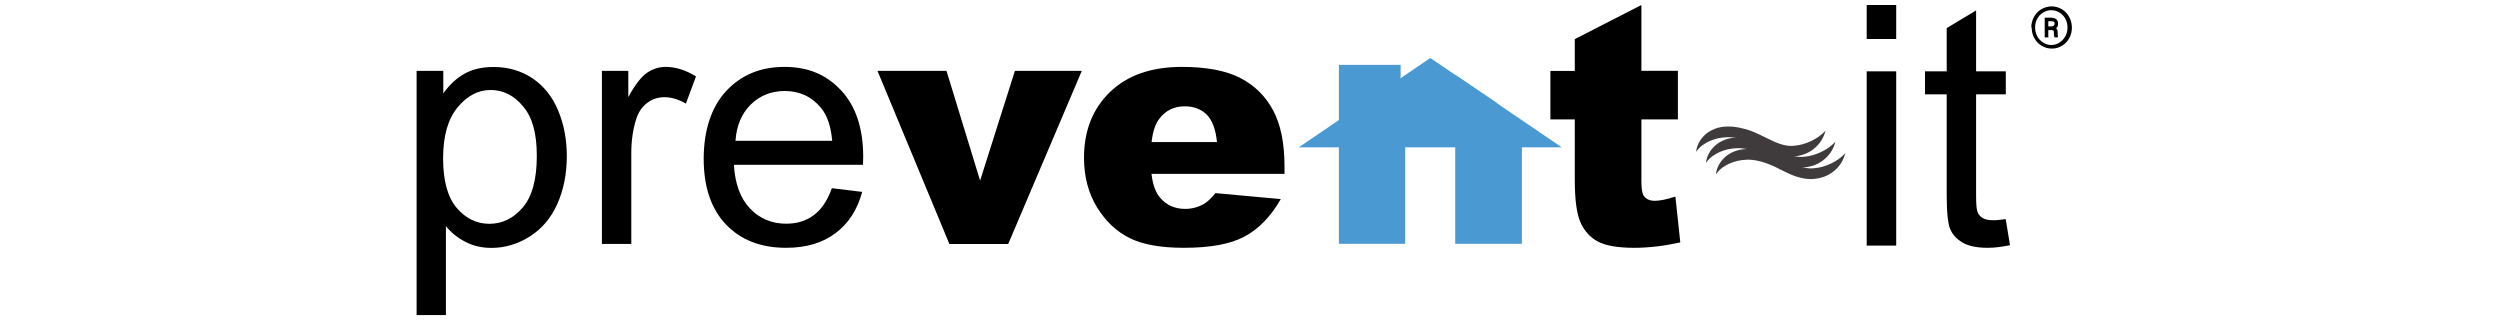
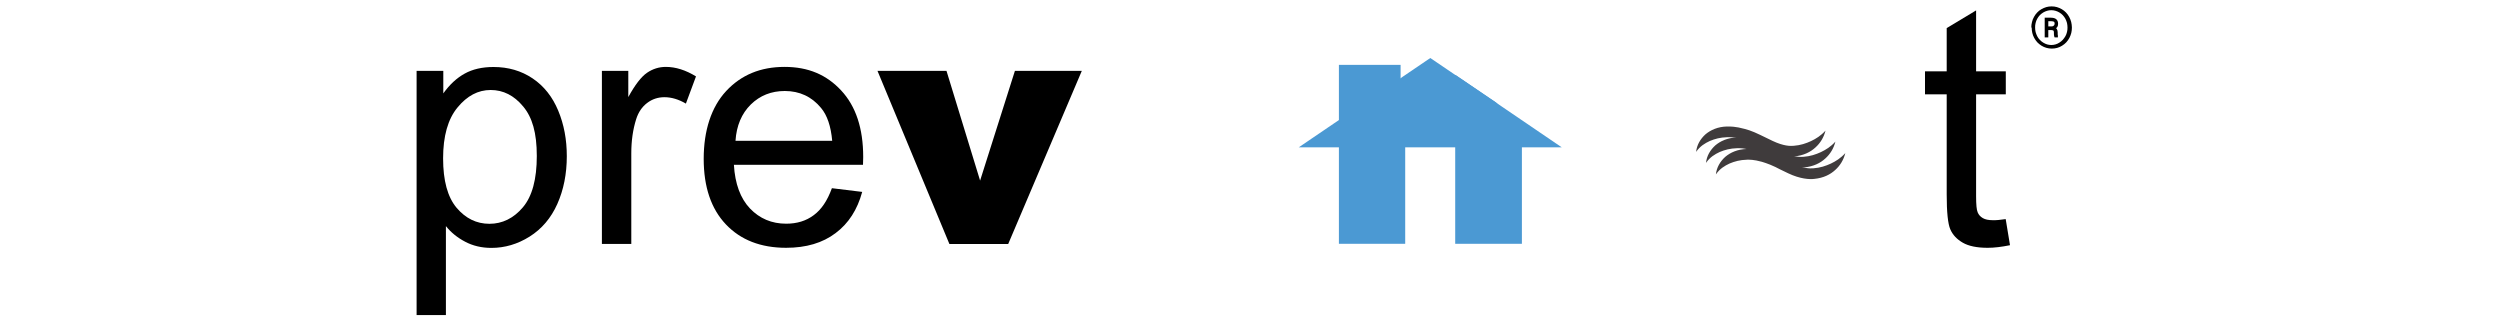
<svg xmlns="http://www.w3.org/2000/svg" id="Layer_1" data-name="Layer 1" viewBox="0 0 250 32">
  <defs>
    <style>
      .cls-1 {
        fill: #3f3b3c;
      }

      .cls-1, .cls-2, .cls-3, .cls-4 {
        stroke-width: 0px;
      }

      .cls-3 {
        fill: none;
      }

      .cls-4 {
        fill: #4b99d3;
      }
    </style>
  </defs>
  <g>
    <g>
      <g>
        <path class="cls-2" d="m41.66,31.5V7.09h2.67v2.25c.63-.88,1.34-1.54,2.14-1.98.79-.44,1.75-.66,2.88-.66,1.48,0,2.78.38,3.91,1.14,1.13.76,1.98,1.83,2.56,3.22s.86,2.9.86,4.56c0,1.77-.32,3.37-.95,4.78s-1.56,2.5-2.77,3.26-2.49,1.13-3.82,1.13c-.98,0-1.86-.21-2.63-.62-.78-.41-1.42-.93-1.92-1.56v8.9h-2.93Zm2.65-15.66c0,2.23.45,3.87,1.35,4.94.9,1.06,1.99,1.6,3.28,1.6s2.42-.55,3.35-1.65c.93-1.1,1.39-2.81,1.39-5.13s-.45-3.86-1.36-4.95c-.91-1.1-1.99-1.65-3.25-1.65s-2.36.58-3.32,1.75c-.96,1.16-1.44,2.86-1.44,5.09Z" />
        <path class="cls-2" d="m60.19,24.39V7.09h2.64v2.62c.67-1.23,1.3-2.04,1.87-2.43s1.2-.59,1.88-.59c.99,0,1.99.32,3.02.95l-1.01,2.72c-.72-.42-1.43-.64-2.15-.64-.64,0-1.22.19-1.73.58s-.87.92-1.09,1.61c-.33,1.04-.49,2.18-.49,3.42v9.06h-2.94Z" />
        <path class="cls-2" d="m83.19,18.82l3.03.37c-.48,1.77-1.36,3.15-2.66,4.12-1.29.98-2.94,1.47-4.95,1.47-2.53,0-4.54-.78-6.02-2.34-1.48-1.56-2.22-3.75-2.22-6.56s.75-5.17,2.25-6.78c1.5-1.61,3.44-2.41,5.83-2.41s4.21.79,5.67,2.36c1.47,1.58,2.2,3.79,2.2,6.65,0,.17-.01.43-.02.78h-12.91c.11,1.9.65,3.36,1.61,4.37.97,1.01,2.17,1.52,3.62,1.52,1.08,0,1.99-.28,2.75-.85.77-.56,1.37-1.46,1.82-2.7Zm-9.64-4.74h9.67c-.13-1.46-.5-2.55-1.11-3.28-.93-1.13-2.15-1.7-3.63-1.7-1.35,0-2.48.45-3.4,1.35-.92.91-1.43,2.12-1.53,3.63Z" />
        <path class="cls-2" d="m87.75,7.09h6.9l3.36,10.97,3.48-10.97h6.69l-7.36,17.31h-5.88l-7.19-17.31Z" />
-         <path class="cls-2" d="m128.45,17.39h-13.3c.12,1.06.41,1.86.86,2.38.64.75,1.48,1.12,2.51,1.12.65,0,1.27-.16,1.86-.49.36-.21.74-.57,1.16-1.09l6.54.6c-1,1.74-2.21,2.99-3.62,3.74-1.41.76-3.44,1.13-6.08,1.13-2.29,0-4.1-.32-5.41-.97s-2.4-1.67-3.27-3.08c-.86-1.41-1.3-3.06-1.3-4.96,0-2.71.87-4.89,2.6-6.57,1.73-1.67,4.13-2.51,7.18-2.51,2.48,0,4.43.37,5.87,1.12s2.53,1.84,3.28,3.26,1.12,3.28,1.12,5.56v.76Zm-6.75-3.18c-.13-1.28-.48-2.2-1.03-2.75-.56-.55-1.3-.83-2.21-.83-1.05,0-1.9.42-2.53,1.25-.4.52-.66,1.3-.77,2.33h6.54Z" />
        <path class="cls-3" d="m133.88,7.09h6.18v2.81c.92-1.15,1.86-1.97,2.8-2.47.95-.49,2.1-.74,3.46-.74,1.84,0,3.27.55,4.31,1.64s1.56,2.78,1.56,5.06v11h-6.67v-9.52c0-1.09-.2-1.86-.6-2.31-.4-.45-.97-.68-1.7-.68-.8,0-1.46.3-1.96.91s-.75,1.7-.75,3.28v8.31h-6.63V7.09h0Z" />
-         <path class="cls-2" d="m164.14.5v6.58h3.65v4.86h-3.65v6.13c0,.74.07,1.23.21,1.46.22.37.6.55,1.14.55.49,0,1.17-.14,2.05-.42l.49,4.58c-1.64.36-3.17.54-4.6.54-1.65,0-2.87-.21-3.65-.63s-1.36-1.07-1.74-1.93c-.37-.86-.56-2.26-.56-4.19v-6.09h-2.44v-4.85h2.44v-3.18l6.66-3.41Z" />
      </g>
      <g>
        <path class="cls-4" d="m133.88,6.49h6.18v3.41c.92-1.15,1.86-1.97,2.8-2.47.95-.49,1.38.1,2.74.1l4.01,2.72c1.04,1.09,2.58,3.13,2.58,3.13v11h-6.67v-9.8h-5v9.8h-6.63V6.49h0Z" />
        <polygon class="cls-4" points="143.03 5.8 149.6 10.26 156.17 14.73 143.03 14.73 129.88 14.73 136.46 10.26 143.03 5.8" />
      </g>
      <g>
        <path class="cls-3" d="m174.31,17.34v-2.97h9.07v2.97h-9.07Z" />
-         <path class="cls-2" d="m186.67,3.9V.5h2.95v3.4h-2.95Zm0,20.66V7.13h2.95v17.43s-2.95,0-2.95,0Z" />
        <path class="cls-2" d="m200.57,21.91l.43,2.61c-.83.17-1.58.26-2.23.26-1.07,0-1.9-.17-2.49-.51-.59-.34-1.01-.78-1.25-1.34-.24-.55-.36-1.71-.36-3.49v-10.01h-2.17v-2.3h2.17V2.81l2.94-1.77v6.09h2.97v2.3h-2.97v10.19c0,.84.05,1.38.16,1.62.1.24.27.43.51.57.24.14.57.21,1.01.21.31.01.74-.03,1.28-.11Z" />
      </g>
    </g>
    <g>
      <path class="cls-1" d="m169.61,15.19c.4-.58.88-.86,1.37-1.09.5-.21,1.03-.36,1.75-.38.24,0,.65-.02,1.48.21.2.06.54.17.83.29.29.13.52.23.52.23,0,0,.79.41,1.28.63,1.19.57,2.16.62,2.6.56.93-.09,1.61-.44,2.1-.89.5-.45.84-1.01,1.01-1.69-.47.52-.95.81-1.45,1.05-.5.23-1.05.42-1.74.47-.35.03-.99.03-2.08-.48-.45-.22-1.26-.61-1.26-.61,0,0-.25-.12-.57-.26s-.71-.27-.95-.33c-.97-.27-1.5-.25-1.8-.25-.92.02-1.64.35-2.15.78-.51.46-.87,1.06-.94,1.76Z" />
      <path class="cls-1" d="m170.6,16.29c.4-.58.88-.86,1.37-1.09.5-.21,1.03-.36,1.75-.38.24,0,.65-.02,1.48.21.2.06.54.17.83.29.29.13.52.23.52.23,0,0,.79.41,1.28.63,1.19.57,2.16.62,2.6.56.93-.09,1.61-.44,2.1-.89.5-.45.84-1.01,1.01-1.69-.47.52-.95.81-1.45,1.05-.5.23-1.05.42-1.74.47-.35.03-.99.03-2.08-.48-.45-.22-1.26-.61-1.26-.61,0,0-.25-.12-.57-.26s-.71-.27-.95-.33c-.97-.27-1.5-.25-1.8-.25-.92.02-1.64.35-2.15.78-.51.46-.87,1.05-.94,1.76Z" />
      <path class="cls-1" d="m171.59,17.44c.4-.58.88-.86,1.37-1.09.5-.21,1.03-.36,1.75-.38.24,0,.65-.02,1.48.21.2.06.54.17.83.29.29.13.52.23.52.23,0,0,.79.41,1.28.63,1.19.57,2.16.62,2.6.56.93-.09,1.61-.44,2.1-.89.5-.45.84-1.01,1.01-1.69-.47.52-.95.81-1.45,1.05-.5.23-1.05.42-1.74.47-.35.03-.99.03-2.08-.48-.45-.22-1.26-.61-1.26-.61,0,0-.25-.12-.57-.26s-.71-.27-.95-.33c-.97-.27-1.5-.25-1.8-.25-.92.02-1.64.35-2.15.78-.51.46-.87,1.06-.94,1.76Z" />
    </g>
  </g>
  <path class="cls-2" d="m204.83,3v.74h-.36v-1.97h.62c.48,0,.72.21.72.62,0,.13-.03.24-.1.33-.03.04-.06.07-.1.1.03.03.05.05.07.08.06.09.09.21.09.35,0,.08,0,.14,0,.19,0,.05.01.08.02.11v.04s0,.15,0,.15h-.33l-.03-.08c-.03-.06-.04-.2-.04-.41,0-.05,0-.1-.02-.13,0-.03-.02-.05-.03-.06h0s-.03-.02-.06-.03c-.03-.01-.08-.02-.13-.02h0s-.35,0-.35,0h0Zm-1.7-.25c0-.19.02-.37.07-.55.04-.18.11-.35.2-.51.09-.16.19-.31.32-.44.12-.13.26-.24.42-.33.16-.09.32-.16.49-.21.17-.05.35-.07.53-.07s.36.02.53.07c.17.05.33.12.49.21.16.09.3.21.42.33.12.13.23.27.32.44.09.16.15.33.2.51.04.18.07.36.07.55s-.02.37-.06.54c-.04.17-.11.34-.19.5-.09.16-.19.31-.31.44-.12.13-.26.24-.42.34-.31.2-.66.29-1.03.29s-.72-.1-1.03-.29c-.16-.1-.29-.21-.42-.34-.12-.13-.22-.28-.31-.44-.09-.16-.15-.33-.19-.5-.04-.18-.06-.36-.06-.54Zm.38,0c0,.16.02.31.05.45.04.14.09.28.16.42.07.14.16.26.26.36.1.11.21.2.34.28.13.08.26.14.39.18.14.04.28.06.42.06s.29-.02.42-.06c.14-.04.27-.1.39-.18.13-.08.24-.17.34-.28.1-.11.18-.23.26-.36.07-.13.13-.27.16-.42.04-.14.05-.3.05-.45s-.02-.31-.05-.45c-.04-.15-.09-.28-.16-.42-.07-.13-.16-.25-.26-.36-.1-.1-.21-.2-.34-.27-.13-.08-.26-.13-.39-.17-.13-.04-.27-.06-.42-.06s-.29.02-.42.06c-.14.04-.27.1-.39.17-.13.08-.24.17-.34.27-.1.11-.19.23-.26.36s-.13.27-.16.42c-.04.14-.05.3-.05.45h0Zm1.32-.11h.31c.05,0,.1,0,.14-.02h0s.07-.03.1-.06h0s.05-.05.06-.08c.01-.03.02-.07.02-.11,0-.05,0-.1-.02-.13-.01-.03-.02-.05-.04-.06h0s-.05-.03-.1-.04c-.05-.01-.11-.02-.18-.02h0s-.29,0-.29,0v.52h0Z" />
</svg>